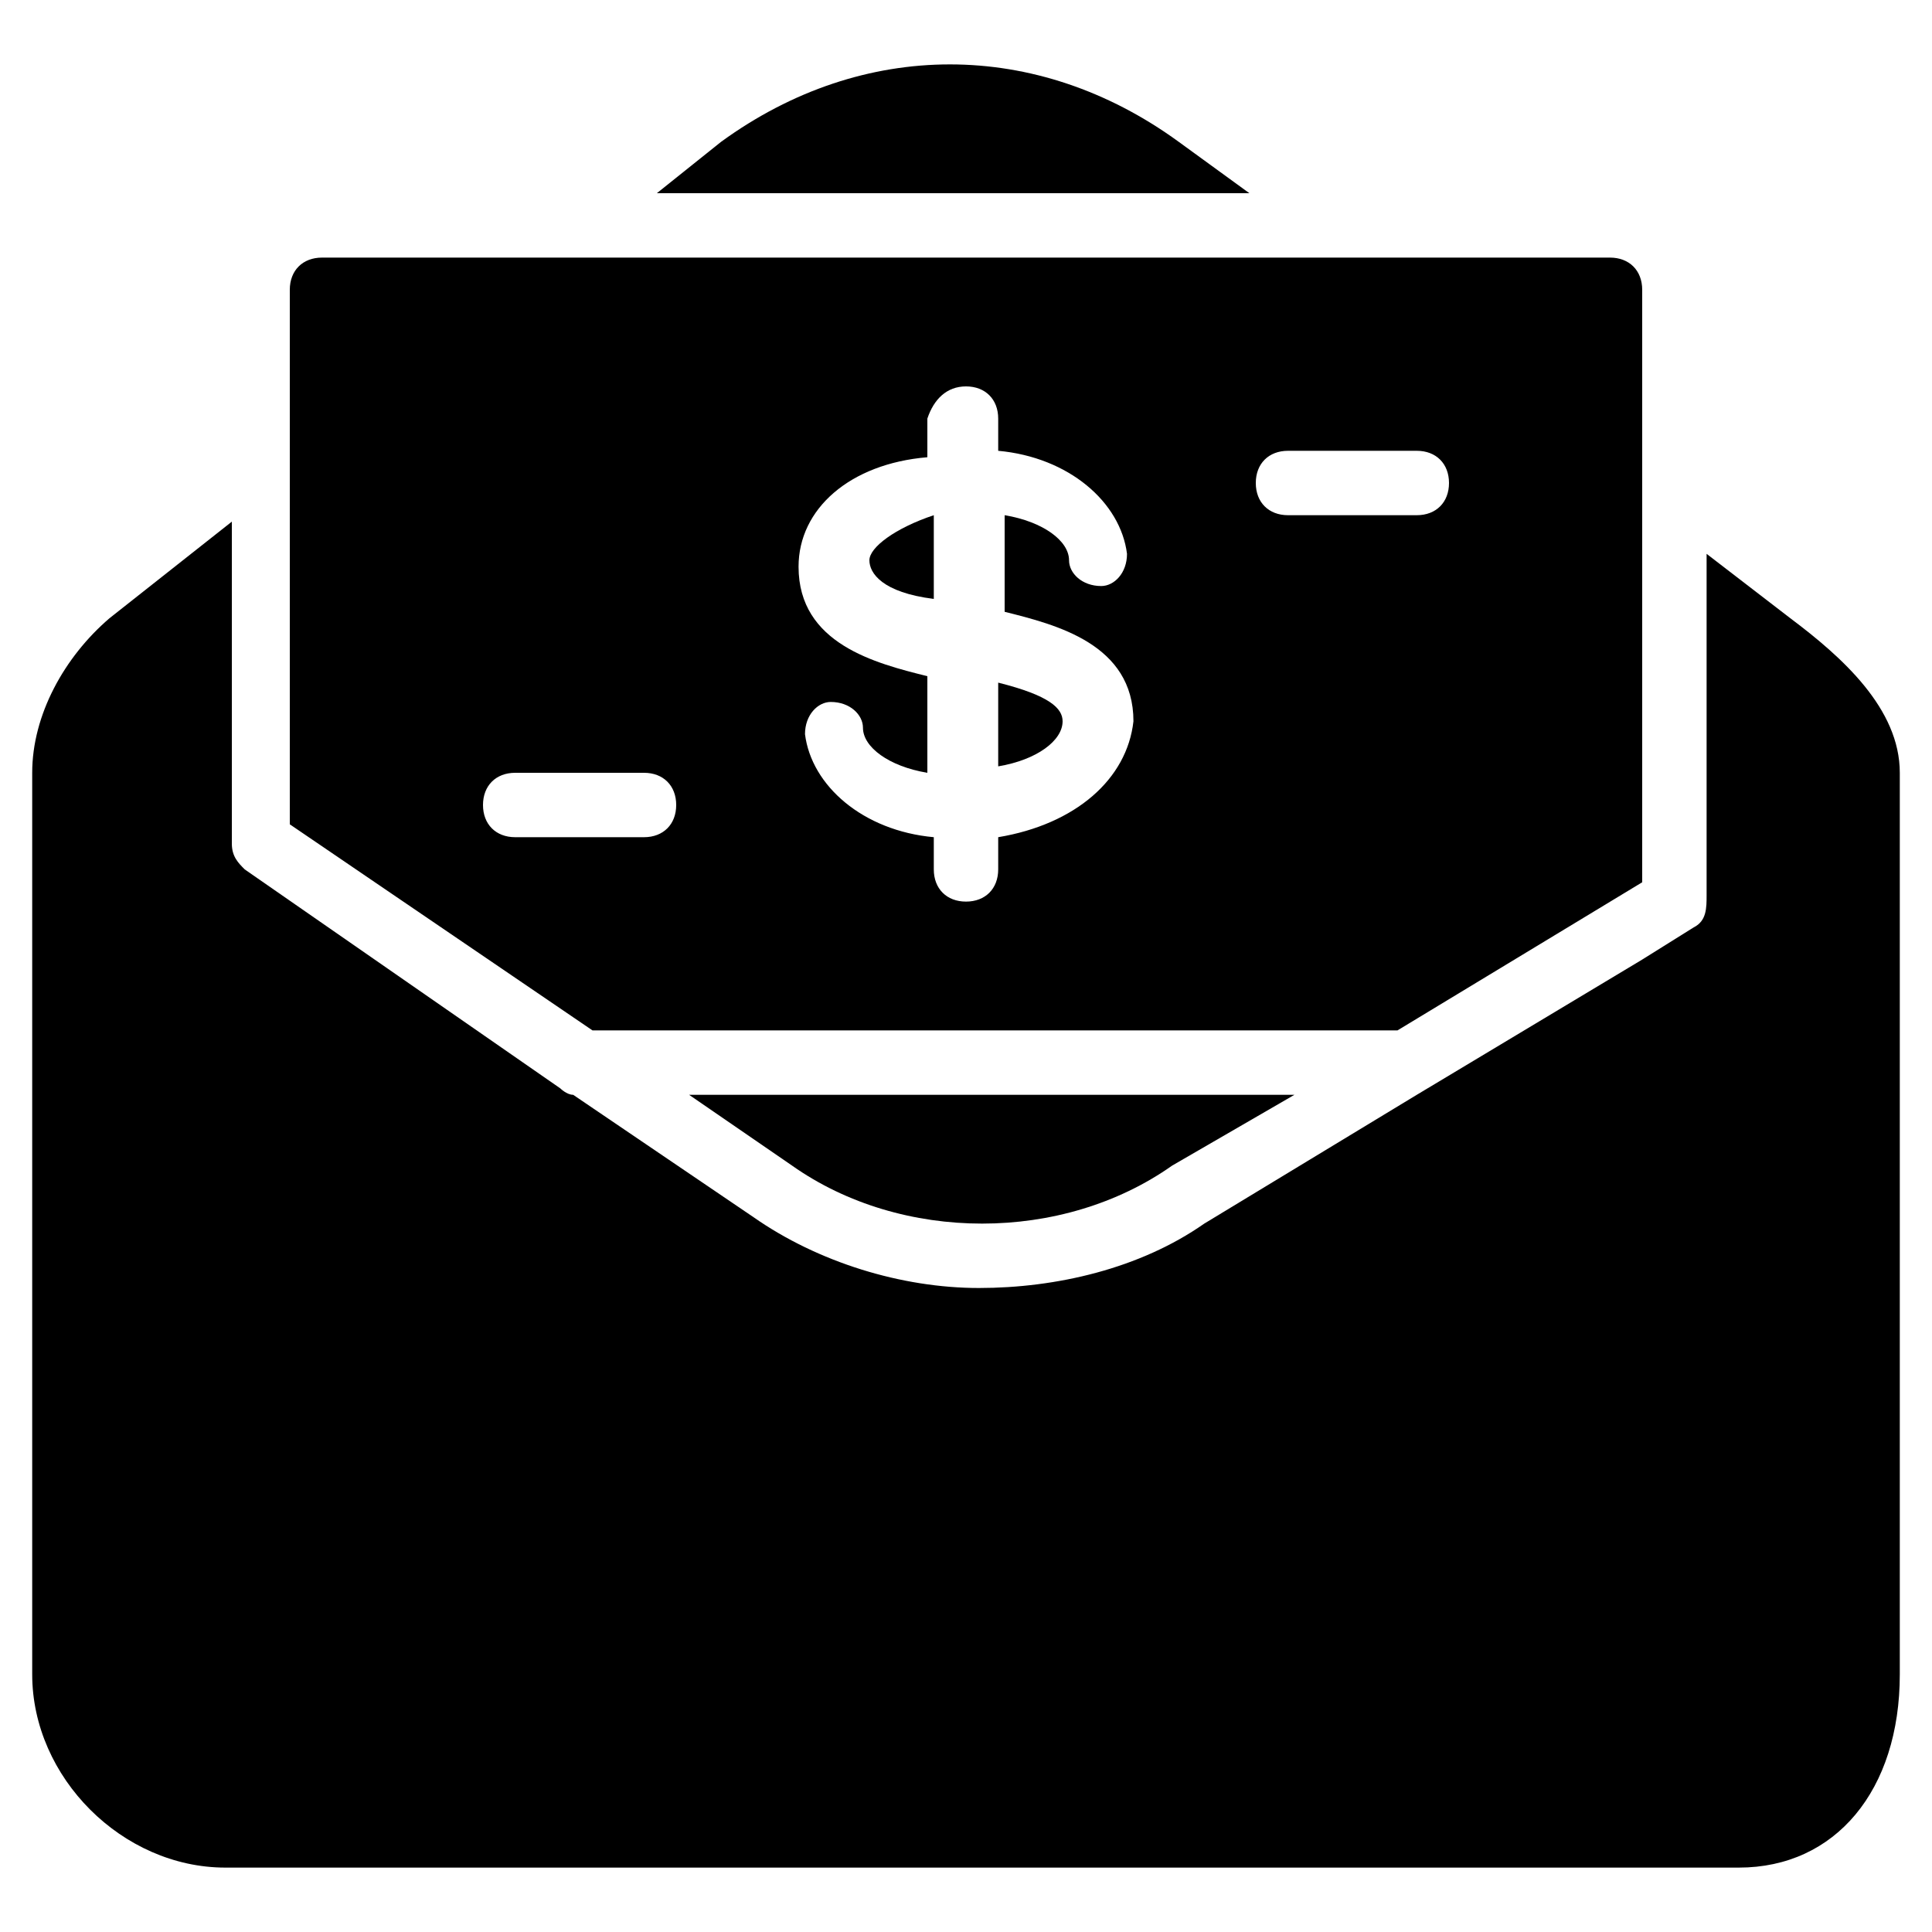
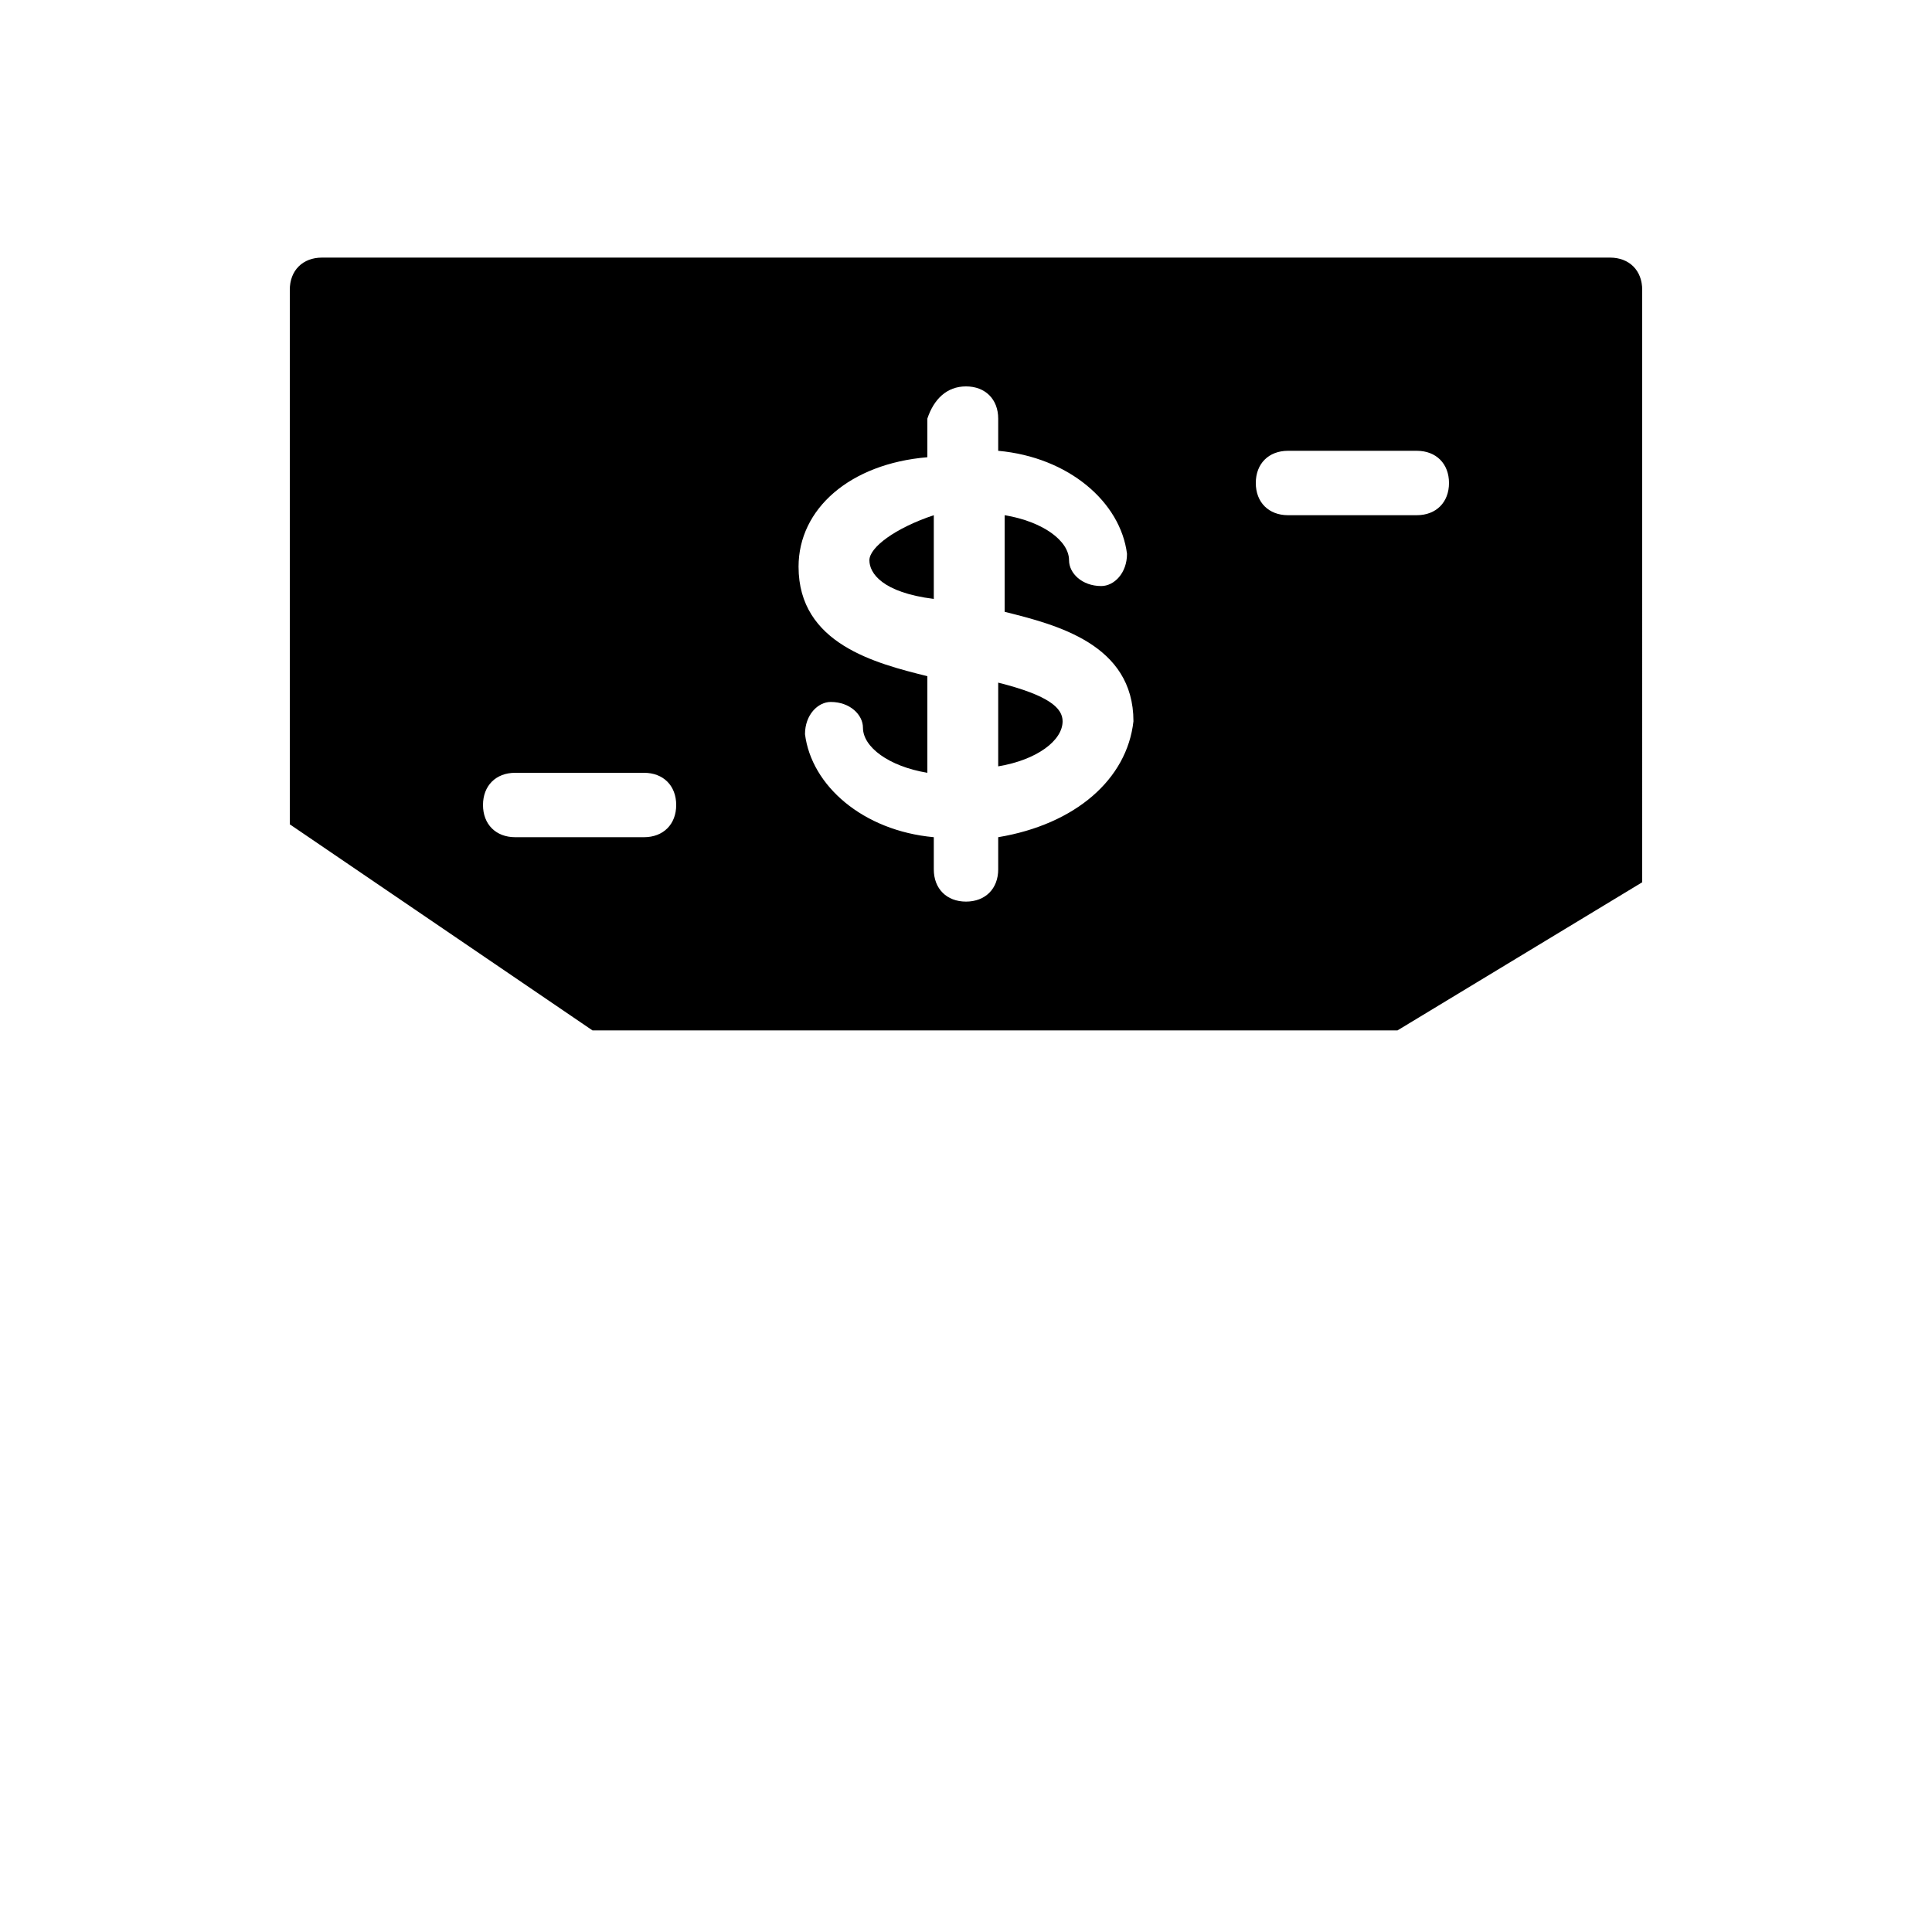
<svg xmlns="http://www.w3.org/2000/svg" version="1.1" id="Layer_1" x="0px" y="0px" viewBox="0 0 30 30" style="enable-background:new 0 0 30 30;" xml:space="preserve">
  <g>
    <path d="M15.5,10.6v1.3c0.6-0.1,1-0.4,1-0.7C16.5,11,16.3,10.8,15.5,10.6z" />
    <path d="M13.5,8.7c0,0.2,0.2,0.5,1,0.6V8C13.9,8.2,13.5,8.5,13.5,8.7z" />
    <path d="M21.5,16c0.1,0,0.1,0,0.2,0l3.8-2.3V4.5C25.5,4.2,25.3,4,25,4h-4.5H9H5C4.7,4,4.5,4.2,4.5,4.5v8.3L9.2,16H21.5z M15.5,13   v0.5c0,0.3-0.2,0.5-0.5,0.5s-0.5-0.2-0.5-0.5V13c-1.1-0.1-1.9-0.8-2-1.6c0-0.3,0.2-0.5,0.4-0.5c0.3,0,0.5,0.2,0.5,0.4   c0,0.3,0.4,0.6,1,0.7v-1.5c-0.8-0.2-2-0.5-2-1.7c0-0.9,0.8-1.6,2-1.7V6.5C14.5,6.2,14.7,6,15,6s0.5,0.2,0.5,0.5V7   c1.1,0.1,1.9,0.8,2,1.6c0,0.3-0.2,0.5-0.4,0.5c-0.3,0-0.5-0.2-0.5-0.4c0-0.3-0.4-0.6-1-0.7v1.5c0.8,0.2,2,0.5,2,1.7   C17.5,12.1,16.7,12.8,15.5,13z M22,7c0.3,0,0.5,0.2,0.5,0.5S22.3,8,22,8h-2c-0.3,0-0.5-0.2-0.5-0.5S19.7,7,20,7H22z M7.5,12.5   C7.5,12.2,7.7,12,8,12h2c0.3,0,0.5,0.2,0.5,0.5S10.3,13,10,13H8C7.7,13,7.5,12.8,7.5,12.5z" />
-     <path d="M27.8,9.6l-1.3-1v5.3c0,0.2,0,0.4-0.2,0.5l-0.8,0.5l0,0L22,17l0,0l-3.3,2c-1,0.7-2.3,1-3.5,1c-1.2,0-2.5-0.4-3.5-1.1   L8.9,17l0,0l0,0c-0.1,0-0.2-0.1-0.2-0.1l-4.9-3.4c-0.1-0.1-0.2-0.2-0.2-0.4c0,0,0,0,0,0V8.1L1.7,9.6C1,10.2,0.5,11.1,0.5,12V26   c0,1.6,1.4,3,3,3H27c1.5,0,2.5-1.2,2.5-3V12C29.5,11,28.6,10.2,27.8,9.6z" />
-     <path d="M18.2,18.1l1.9-1.1h-9.4l1.6,1.1C14,19.3,16.5,19.3,18.2,18.1z" />
-     <path d="M18.3,2.2c-2.2-1.6-4.9-1.6-7.1,0l-1,0.8h9.2L18.3,2.2z" />
  </g>
</svg>